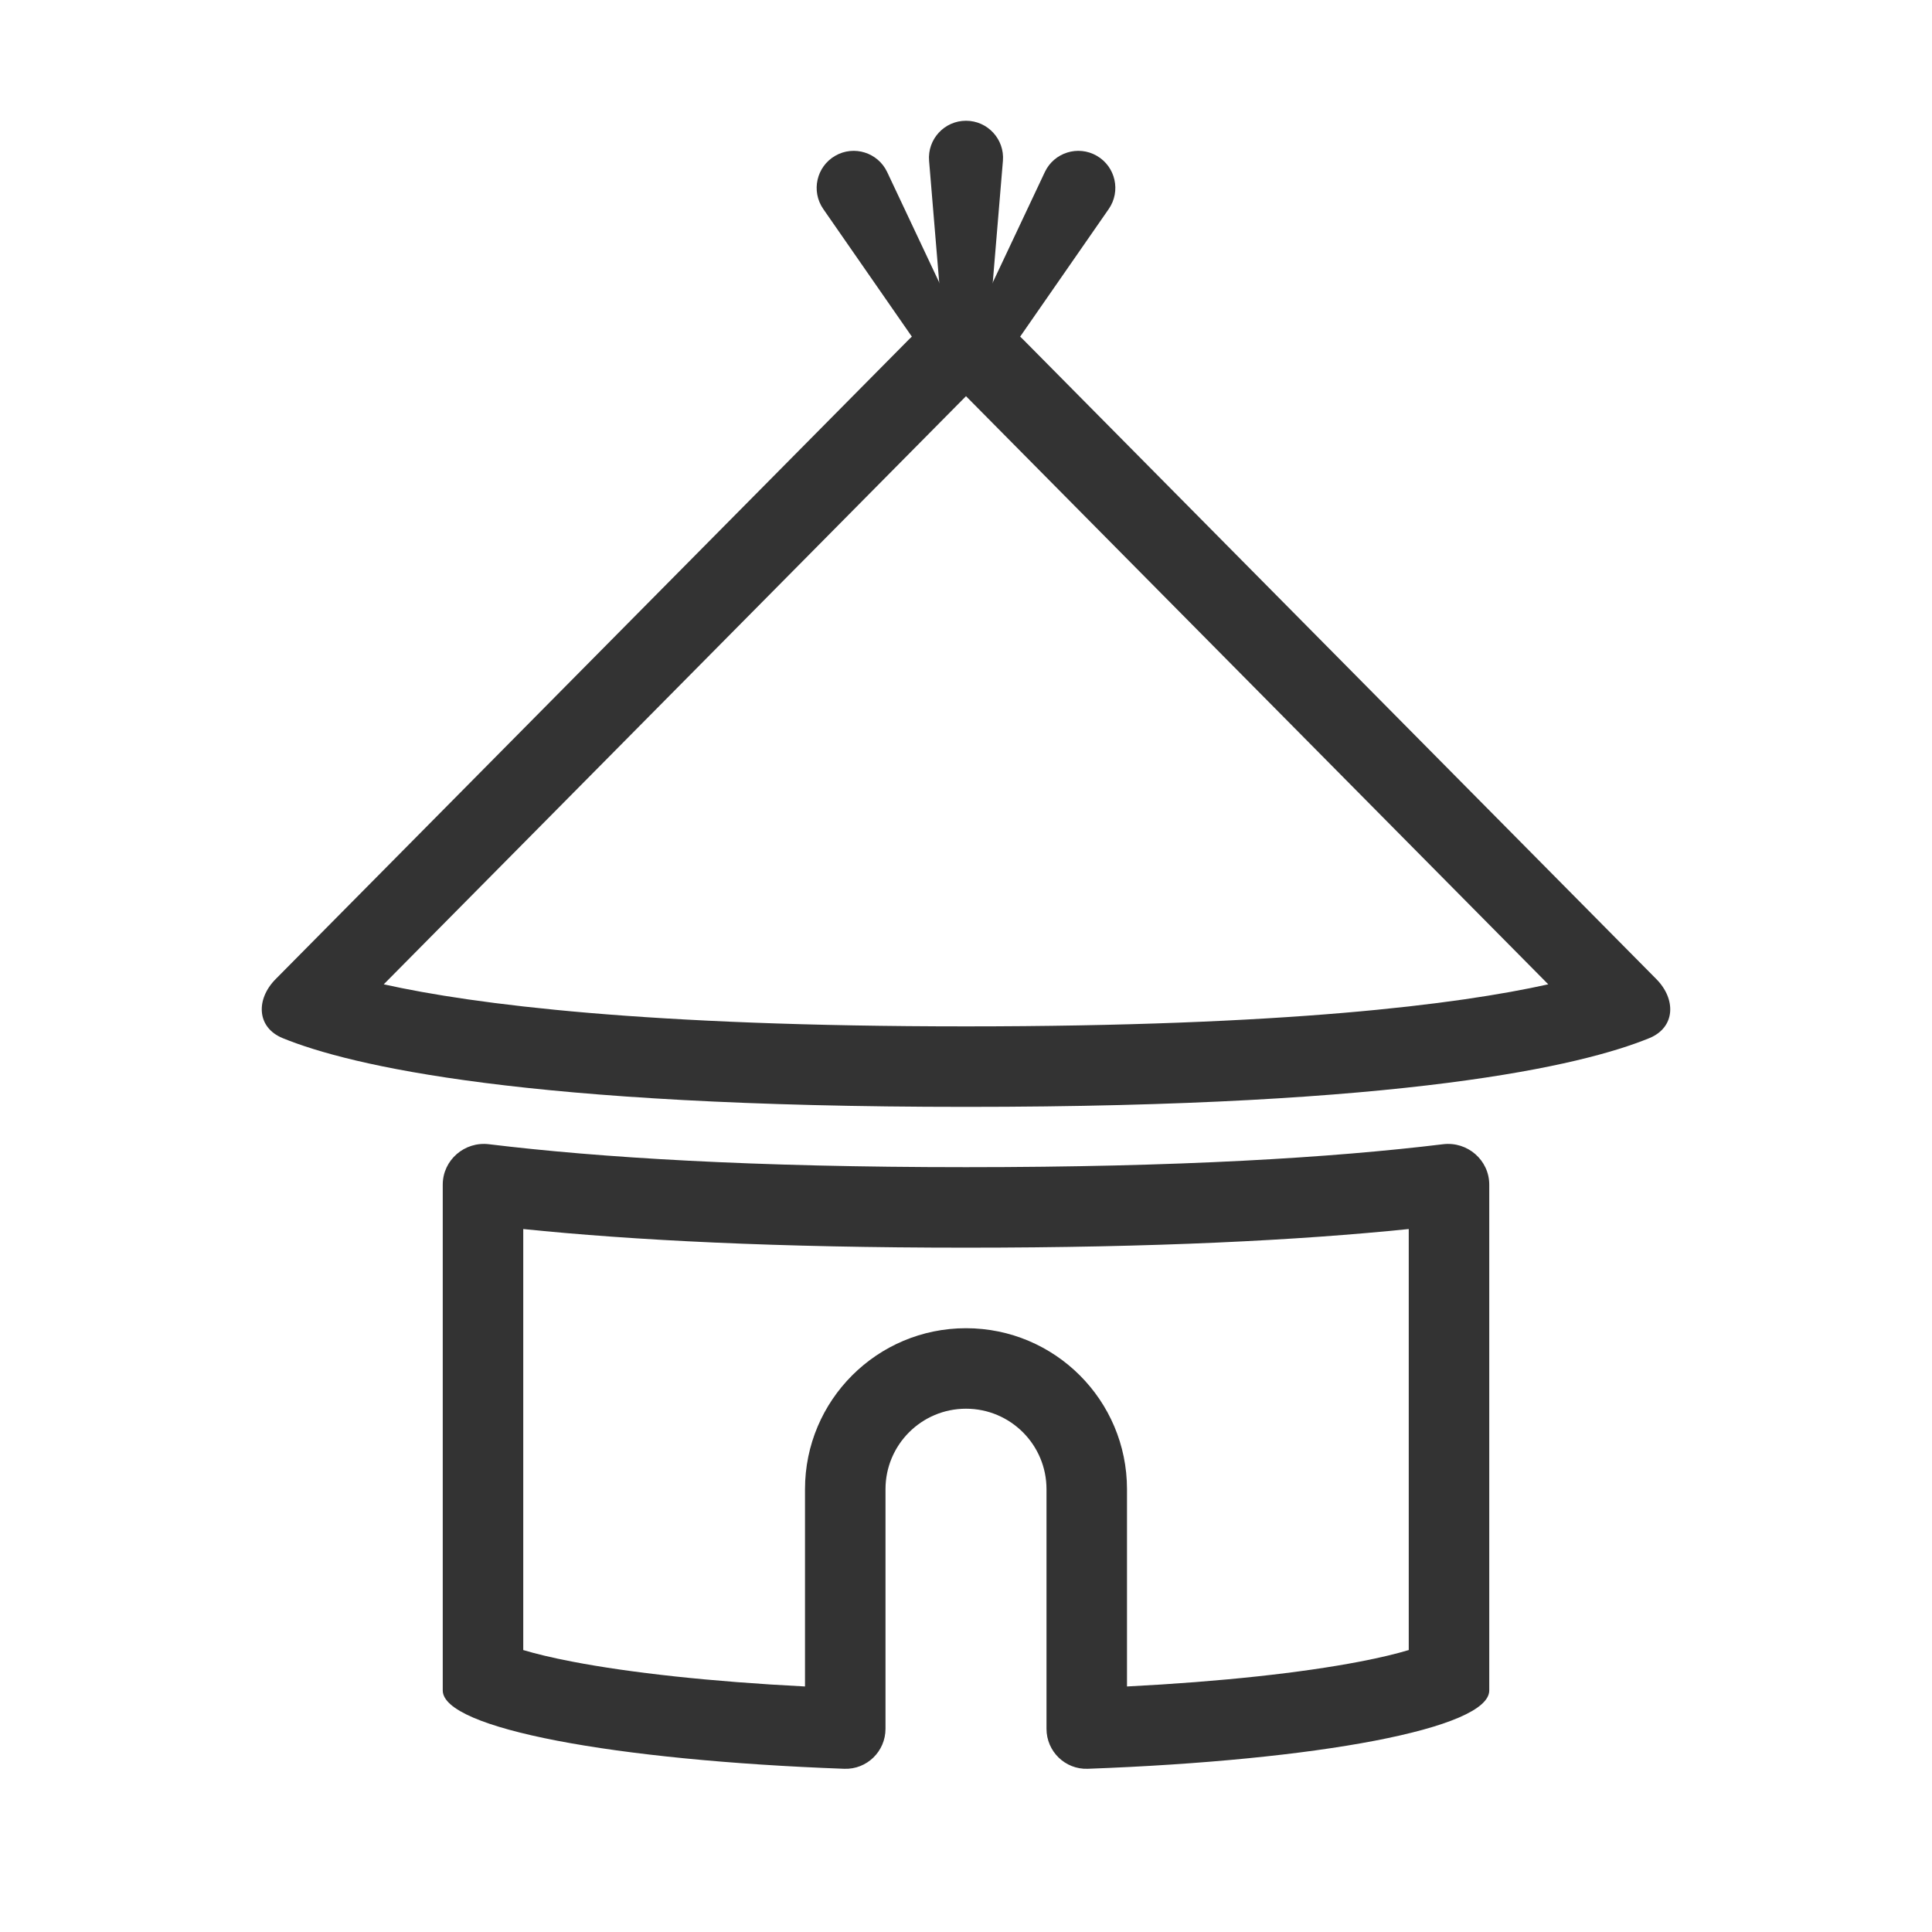
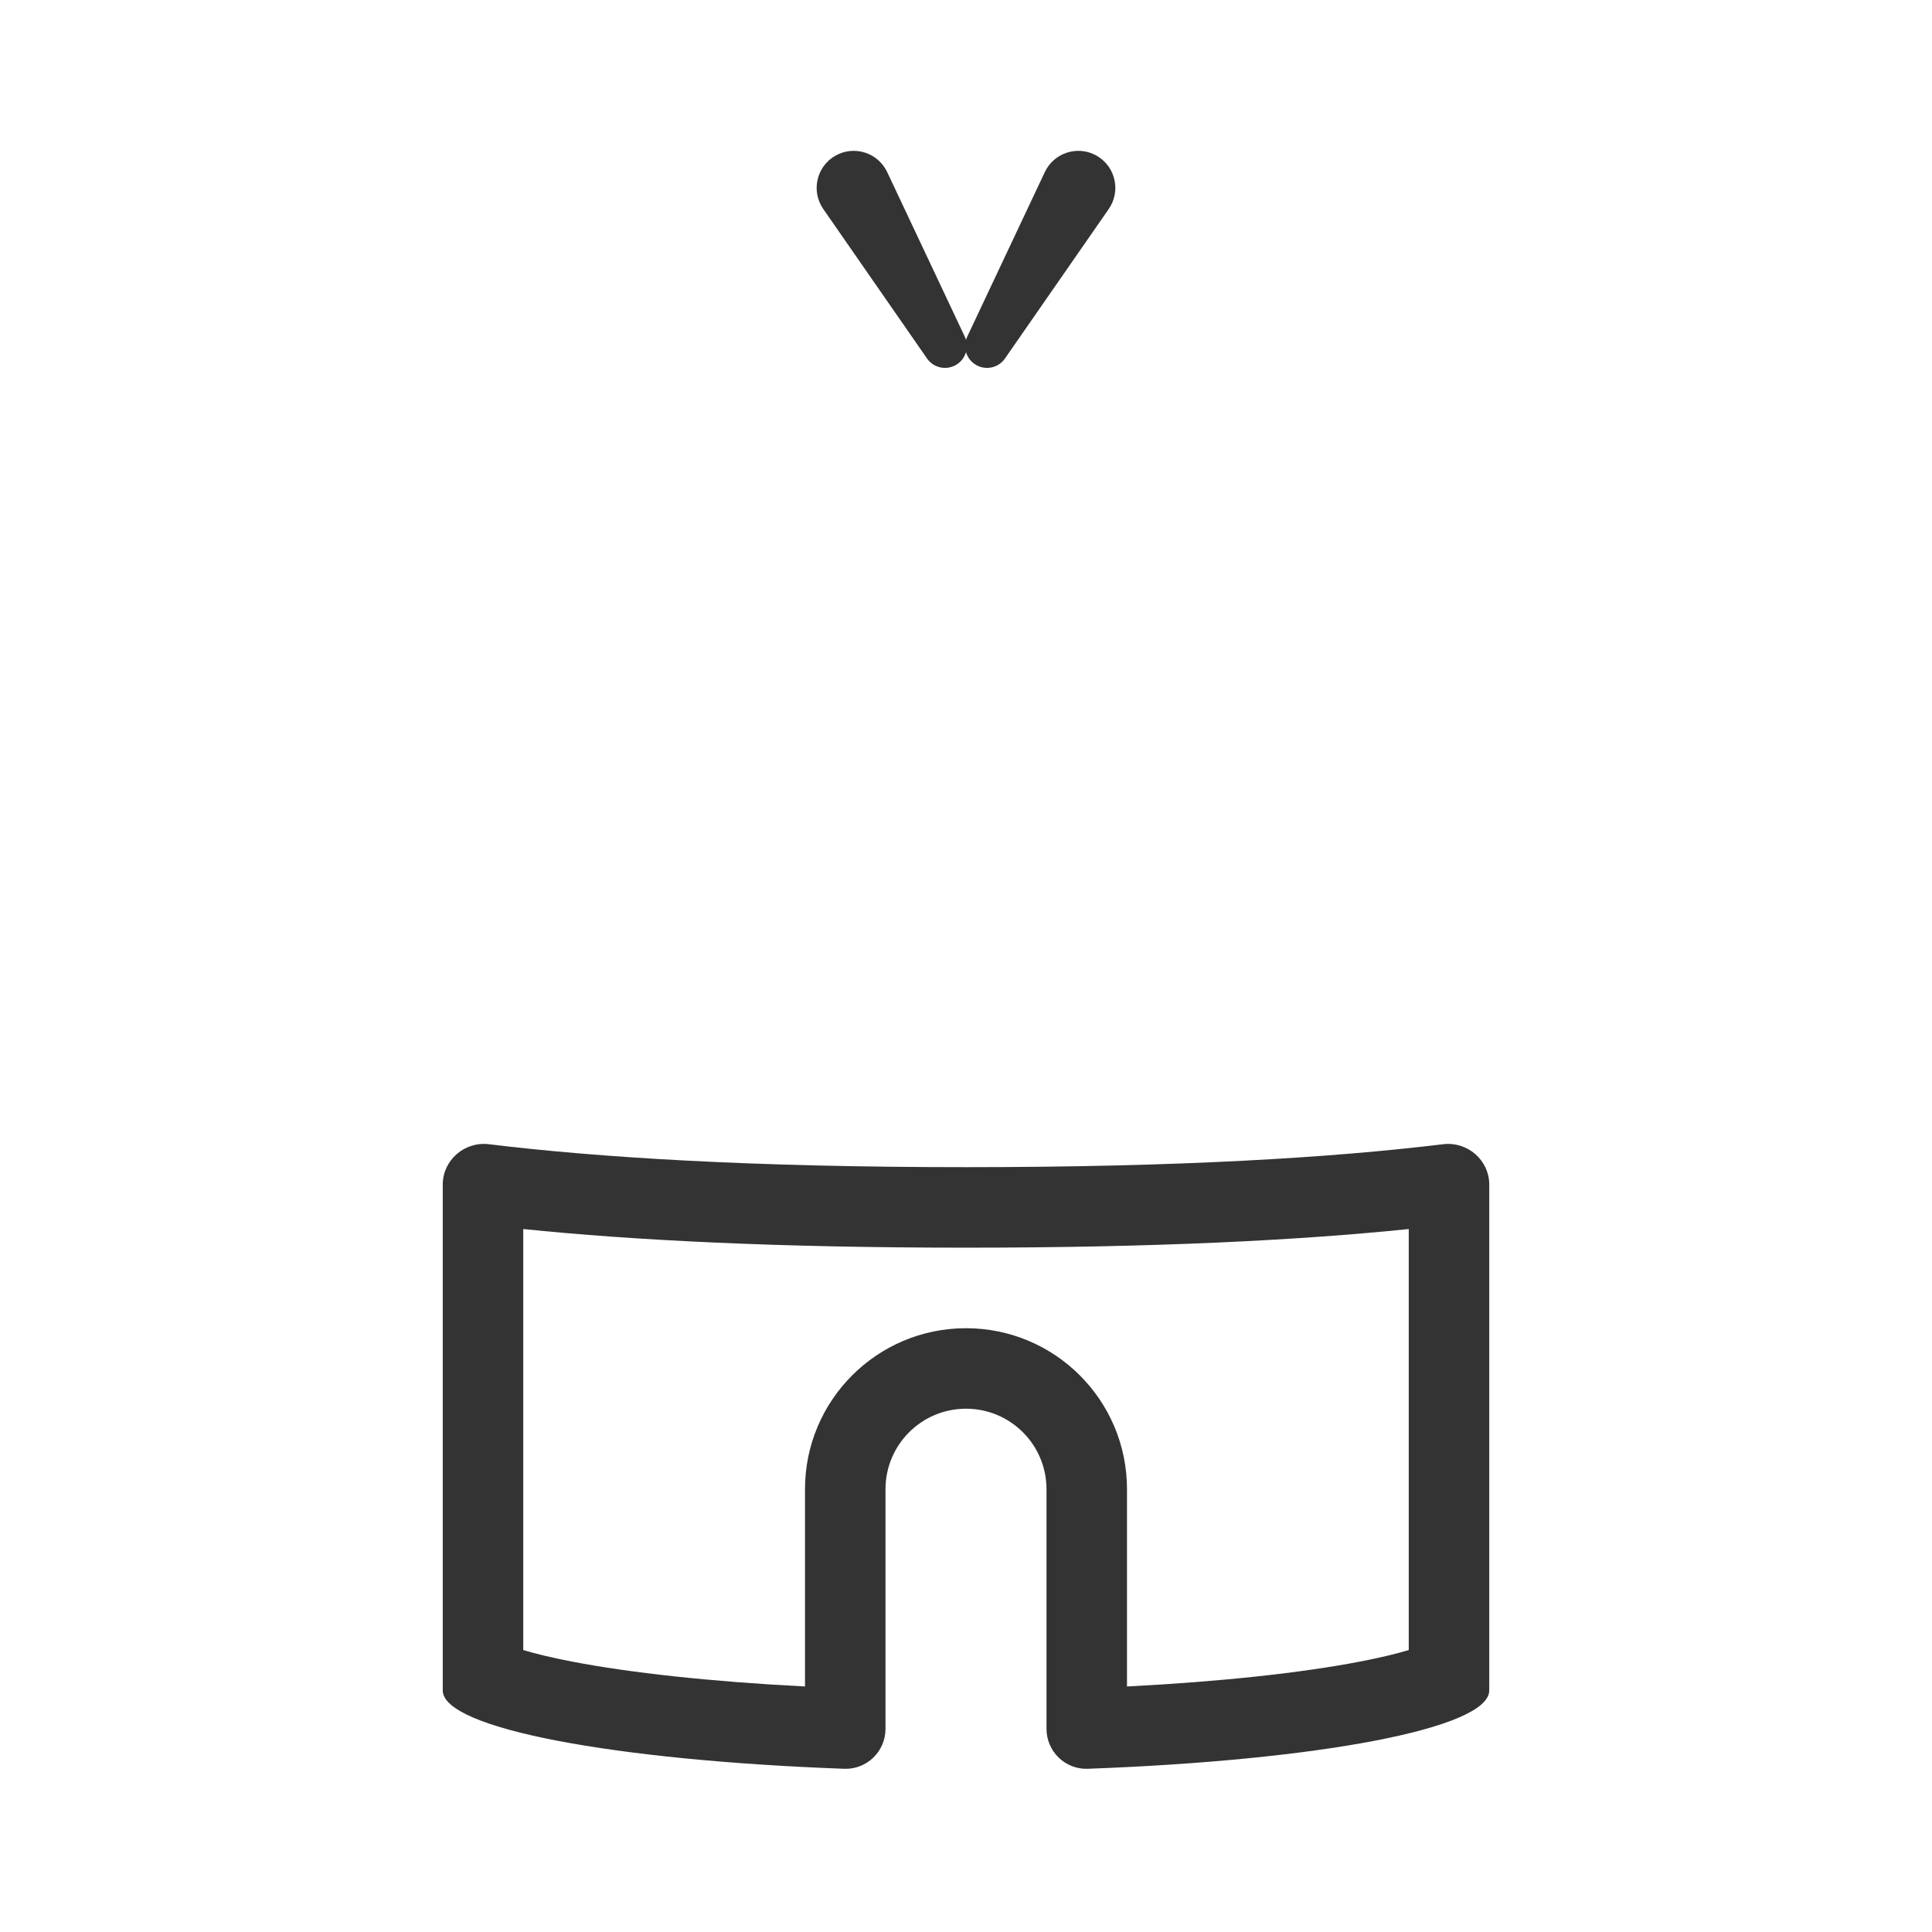
<svg xmlns="http://www.w3.org/2000/svg" width="800px" height="800px" viewBox="0 0 48 48" fill="none">
-   <path fill-rule="evenodd" clip-rule="evenodd" d="M38.466 24.455L24 9.843L9.534 24.455C11.783 24.956 16.07 25.5 24 25.5C31.93 25.5 36.217 24.956 38.466 24.455ZM25.421 8.436C24.639 7.645 23.361 7.645 22.579 8.436L6.849 24.325C6.353 24.825 6.373 25.527 7.025 25.793C8.71 26.48 13.055 27.5 24 27.5C34.945 27.5 39.29 26.48 40.975 25.793C41.627 25.527 41.647 24.825 41.151 24.325L25.421 8.436Z" fill="#333333" />
-   <path d="M23.083 3.997C23.038 3.46 23.462 3 24 3C24.538 3 24.962 3.46 24.917 3.997L24.541 8.502C24.518 8.783 24.283 9 24 9C23.717 9 23.482 8.783 23.458 8.502L23.083 3.997Z" fill="#333333" />
  <path d="M25.958 4.276C26.187 3.789 26.784 3.602 27.25 3.871C27.716 4.14 27.853 4.75 27.546 5.193L24.968 8.907C24.807 9.139 24.495 9.209 24.25 9.067C24.005 8.926 23.91 8.621 24.03 8.365L25.958 4.276Z" fill="#333333" />
  <path d="M22.042 4.276C21.813 3.789 21.216 3.602 20.75 3.871C20.284 4.14 20.147 4.75 20.454 5.193L23.032 8.907C23.193 9.139 23.505 9.209 23.75 9.067C23.995 8.926 24.09 8.621 23.97 8.365L22.042 4.276Z" fill="#333333" />
  <path fill-rule="evenodd" clip-rule="evenodd" d="M13 40.995C13.303 41.086 13.707 41.185 14.22 41.283C15.653 41.559 17.651 41.78 20 41.9V36.999C20 34.79 21.791 32.999 24 32.999C26.209 32.999 28 34.79 28 36.999V41.9C30.349 41.78 32.346 41.559 33.78 41.283C34.293 41.185 34.697 41.086 35 40.995V30.535C32.27 30.815 28.696 30.998 24 30.998C19.304 30.998 15.73 30.815 13 30.535V40.995ZM11 29.432C11 28.822 11.542 28.354 12.148 28.428C14.894 28.762 18.704 28.998 24 28.998C29.296 28.998 33.106 28.762 35.852 28.428C36.458 28.354 37 28.822 37 29.432V41.999C37 42.944 32.745 43.735 27.024 43.945C26.463 43.965 26 43.513 26 42.952V36.999C26 35.895 25.105 34.999 24 34.999C22.895 34.999 22 35.895 22 36.999V42.952C22 43.513 21.537 43.965 20.976 43.945C15.255 43.735 11 42.944 11 41.999V29.432Z" fill="#333333" />
</svg>